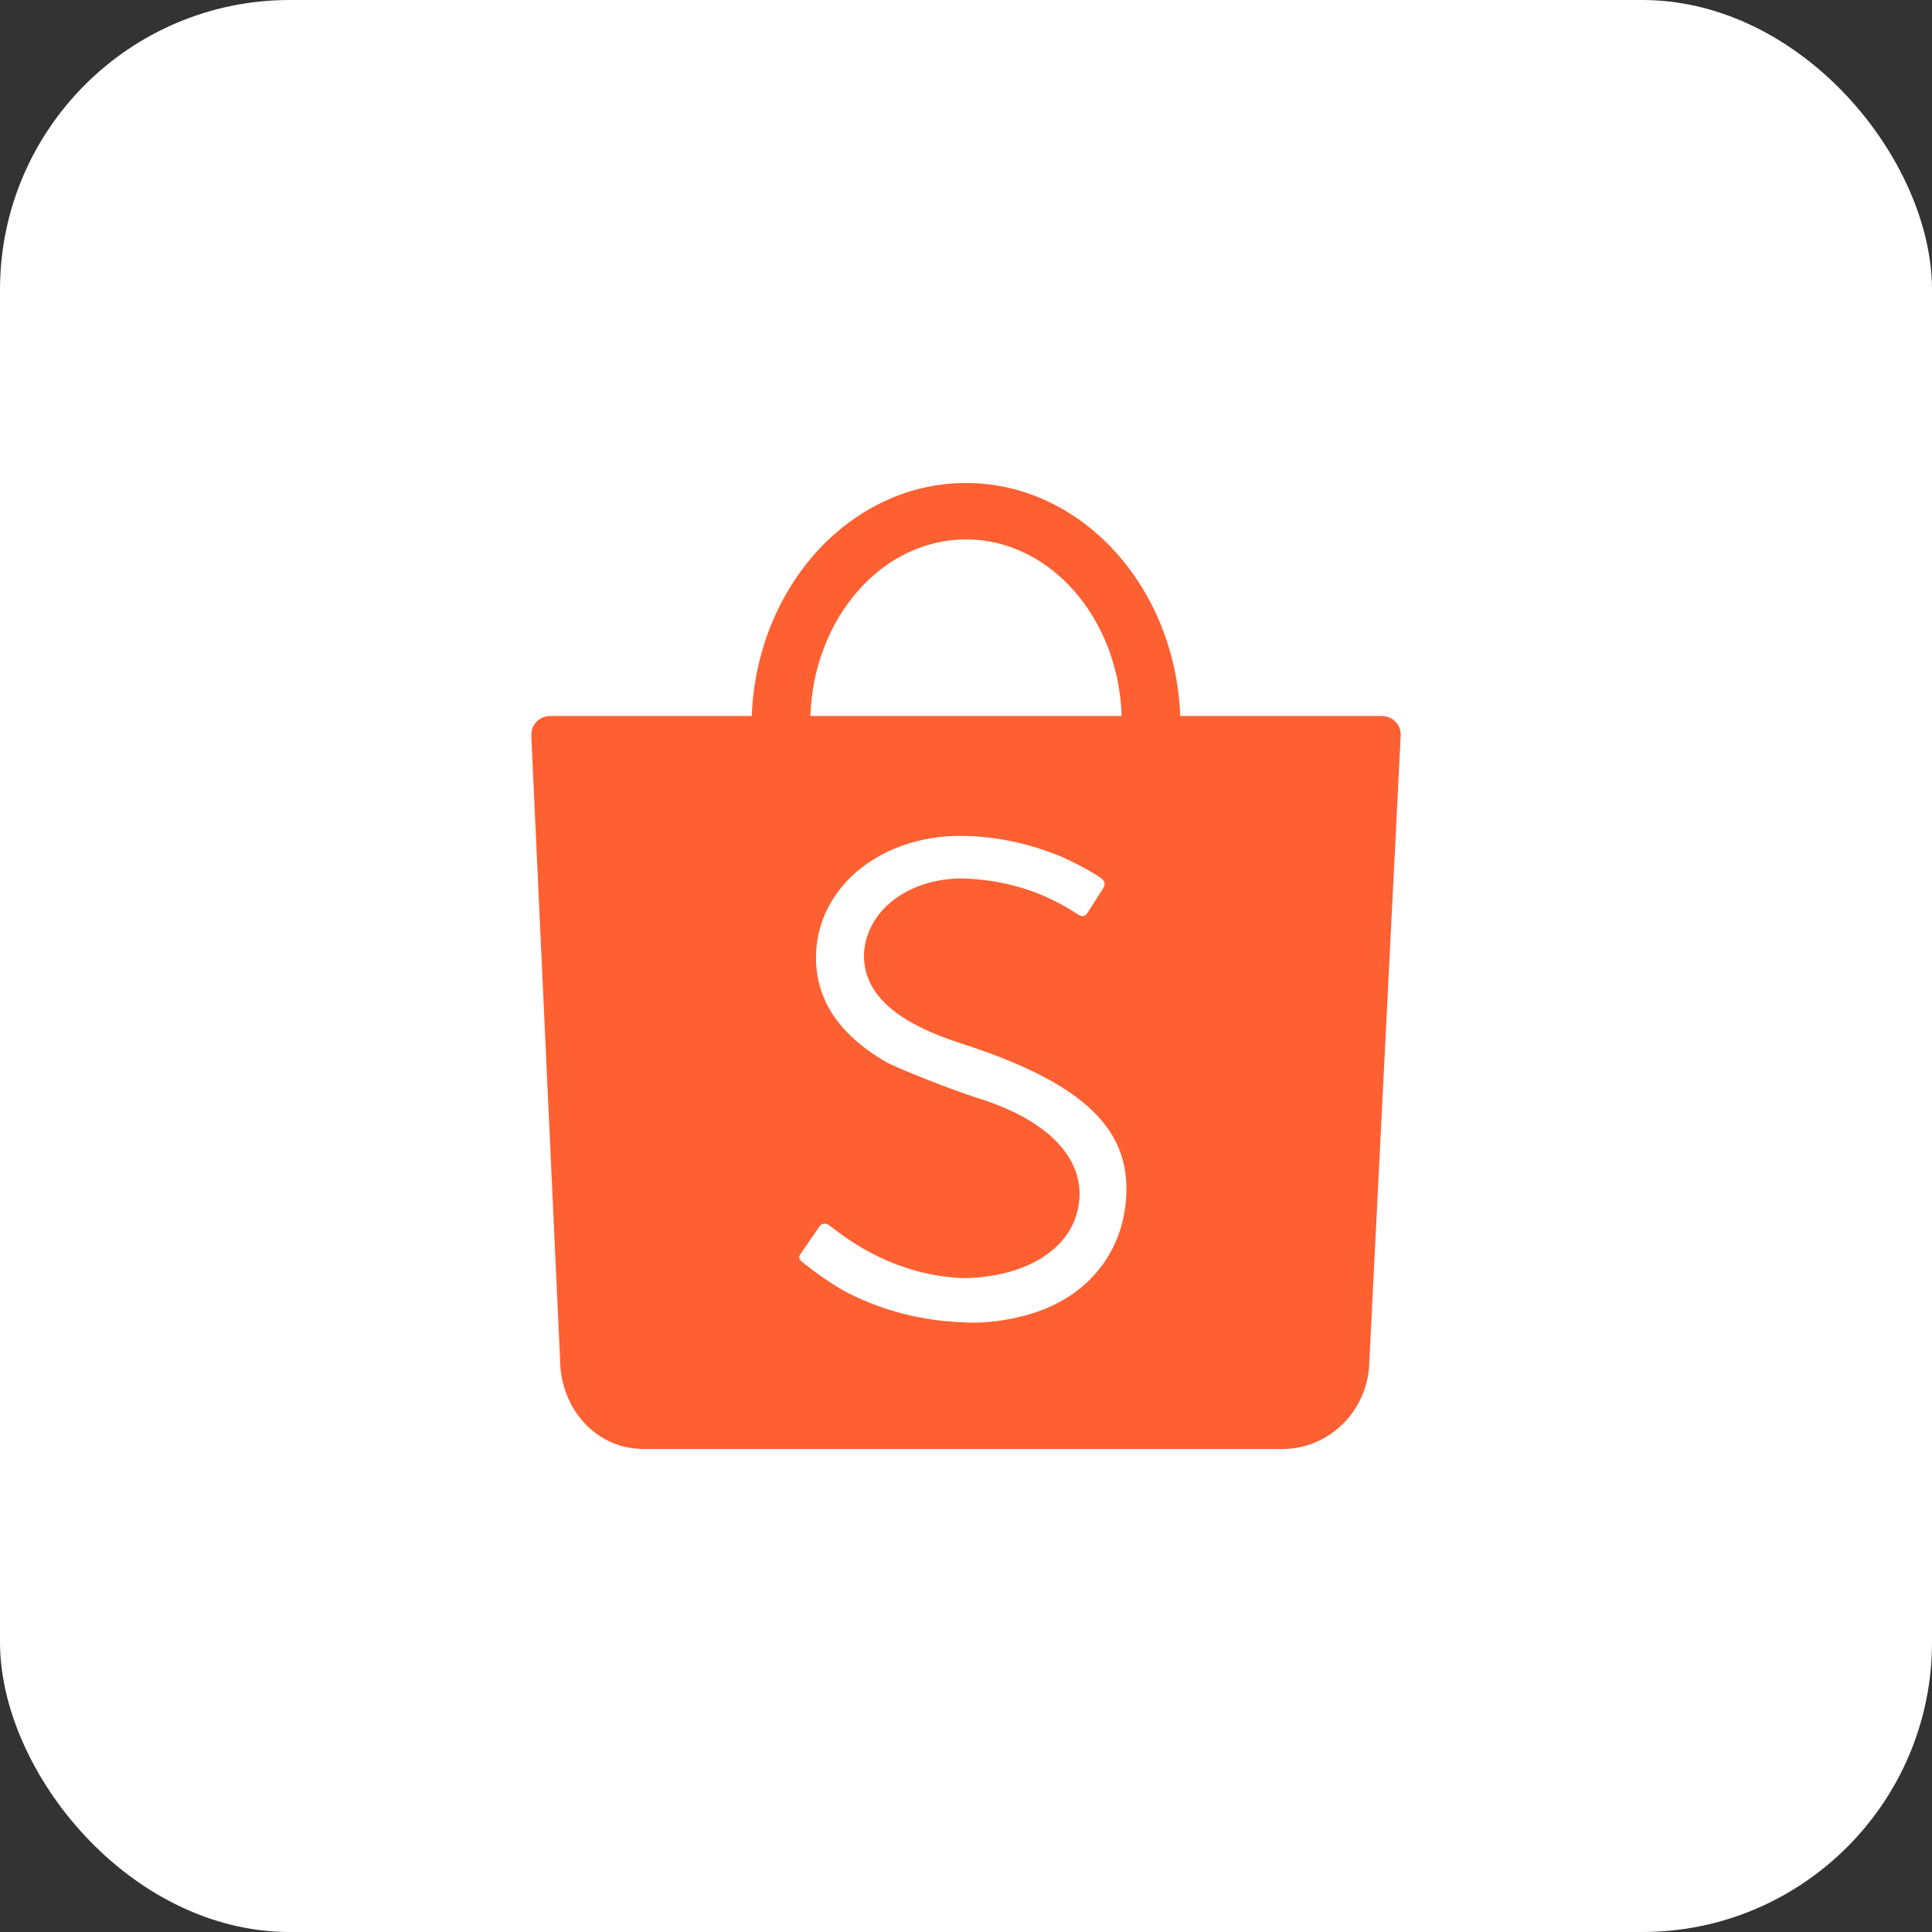
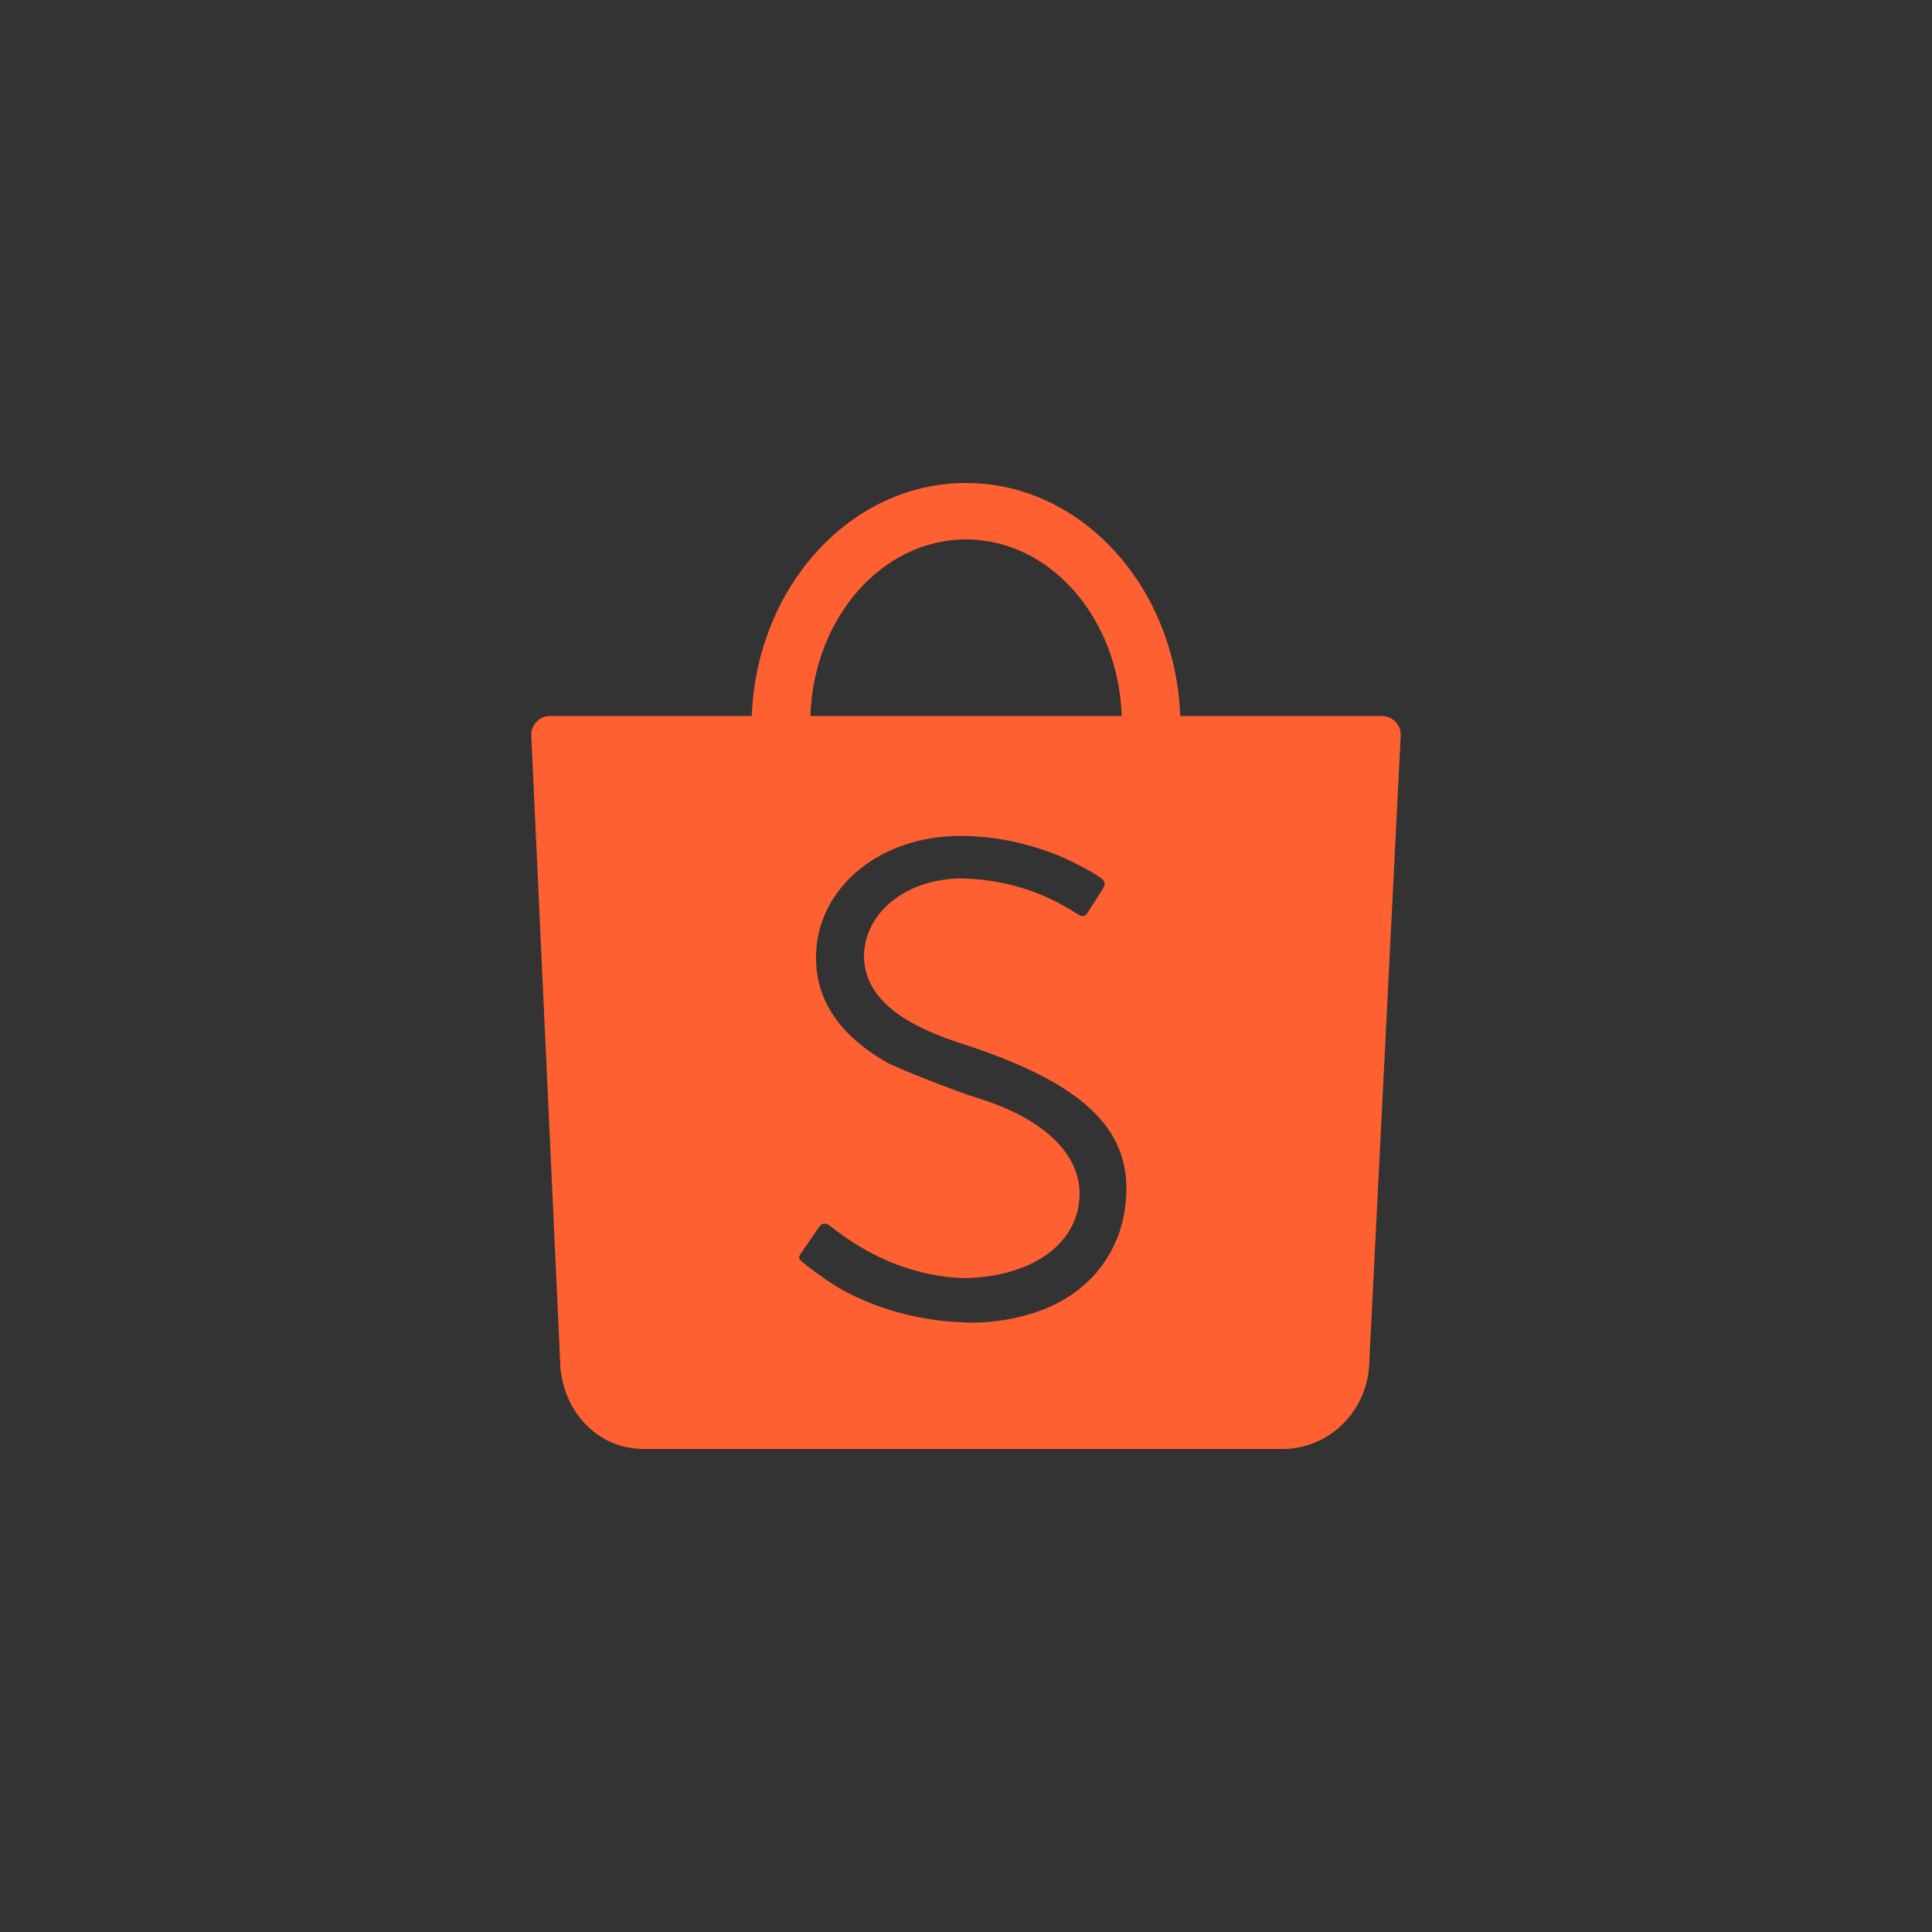
<svg xmlns="http://www.w3.org/2000/svg" width="40" height="40" viewBox="0 0 40 40" fill="none">
  <rect x="0" y="0" width="40" height="40" fill="#333333" stroke="none" />
-   <rect width="40" height="40" rx="6" fill="white" />
  <path fill-rule="evenodd" clip-rule="evenodd" d="M23.299 24.968C23.181 25.929 22.589 26.698 21.673 27.083C21.163 27.298 20.478 27.414 19.936 27.377C19.091 27.345 18.296 27.143 17.564 26.773C17.302 26.64 16.912 26.376 16.612 26.129C16.536 26.067 16.527 26.026 16.578 25.957C16.605 25.916 16.655 25.844 16.765 25.684C16.925 25.453 16.945 25.425 16.963 25.397C17.015 25.32 17.098 25.313 17.18 25.377C17.188 25.383 17.188 25.383 17.195 25.389C17.208 25.399 17.208 25.399 17.24 25.423C17.272 25.448 17.292 25.462 17.299 25.468C18.09 26.077 19.009 26.428 19.938 26.463C21.23 26.446 22.159 25.874 22.325 24.996C22.508 24.03 21.738 23.195 20.23 22.73C19.758 22.584 18.567 22.114 18.347 21.988C17.315 21.392 16.832 20.611 16.901 19.647C17.006 18.31 18.266 17.313 19.86 17.307C20.572 17.305 21.283 17.451 21.965 17.734C22.207 17.834 22.639 18.066 22.788 18.175C22.874 18.237 22.891 18.309 22.842 18.387C22.814 18.433 22.769 18.504 22.673 18.654L22.672 18.655C22.546 18.852 22.542 18.859 22.513 18.904C22.463 18.979 22.404 18.986 22.314 18.93C21.584 18.447 20.774 18.204 19.883 18.186C18.773 18.208 17.942 18.858 17.887 19.743C17.873 20.542 18.482 21.126 19.797 21.57C22.469 22.416 23.492 23.407 23.299 24.968ZM20 11.168C21.739 11.168 23.157 12.792 23.223 14.825H16.778C16.844 12.792 18.262 11.168 20 11.168ZM29 15.208C29 14.997 28.827 14.825 28.614 14.825H24.436C24.334 12.141 22.386 10 20 10C17.613 10 15.666 12.14 15.564 14.825H11.38C11.17 14.829 11.001 14.999 11.001 15.208C11.001 15.218 11.002 15.227 11.002 15.238H11L11.597 28.177C11.597 28.214 11.598 28.25 11.601 28.286C11.601 28.295 11.602 28.303 11.603 28.311L11.604 28.338L11.605 28.339C11.696 29.24 12.359 29.965 13.262 29.998L13.264 30H26.535C26.541 30 26.548 30 26.554 30C26.56 30 26.567 30 26.573 30H26.601L26.602 29.999C27.52 29.974 28.264 29.239 28.343 28.328L28.343 28.327L28.344 28.315C28.345 28.305 28.345 28.296 28.346 28.286C28.347 28.263 28.348 28.241 28.349 28.218L29 15.227H28.999C29 15.221 29 15.214 29 15.208Z" fill="#FE6032" />
</svg>